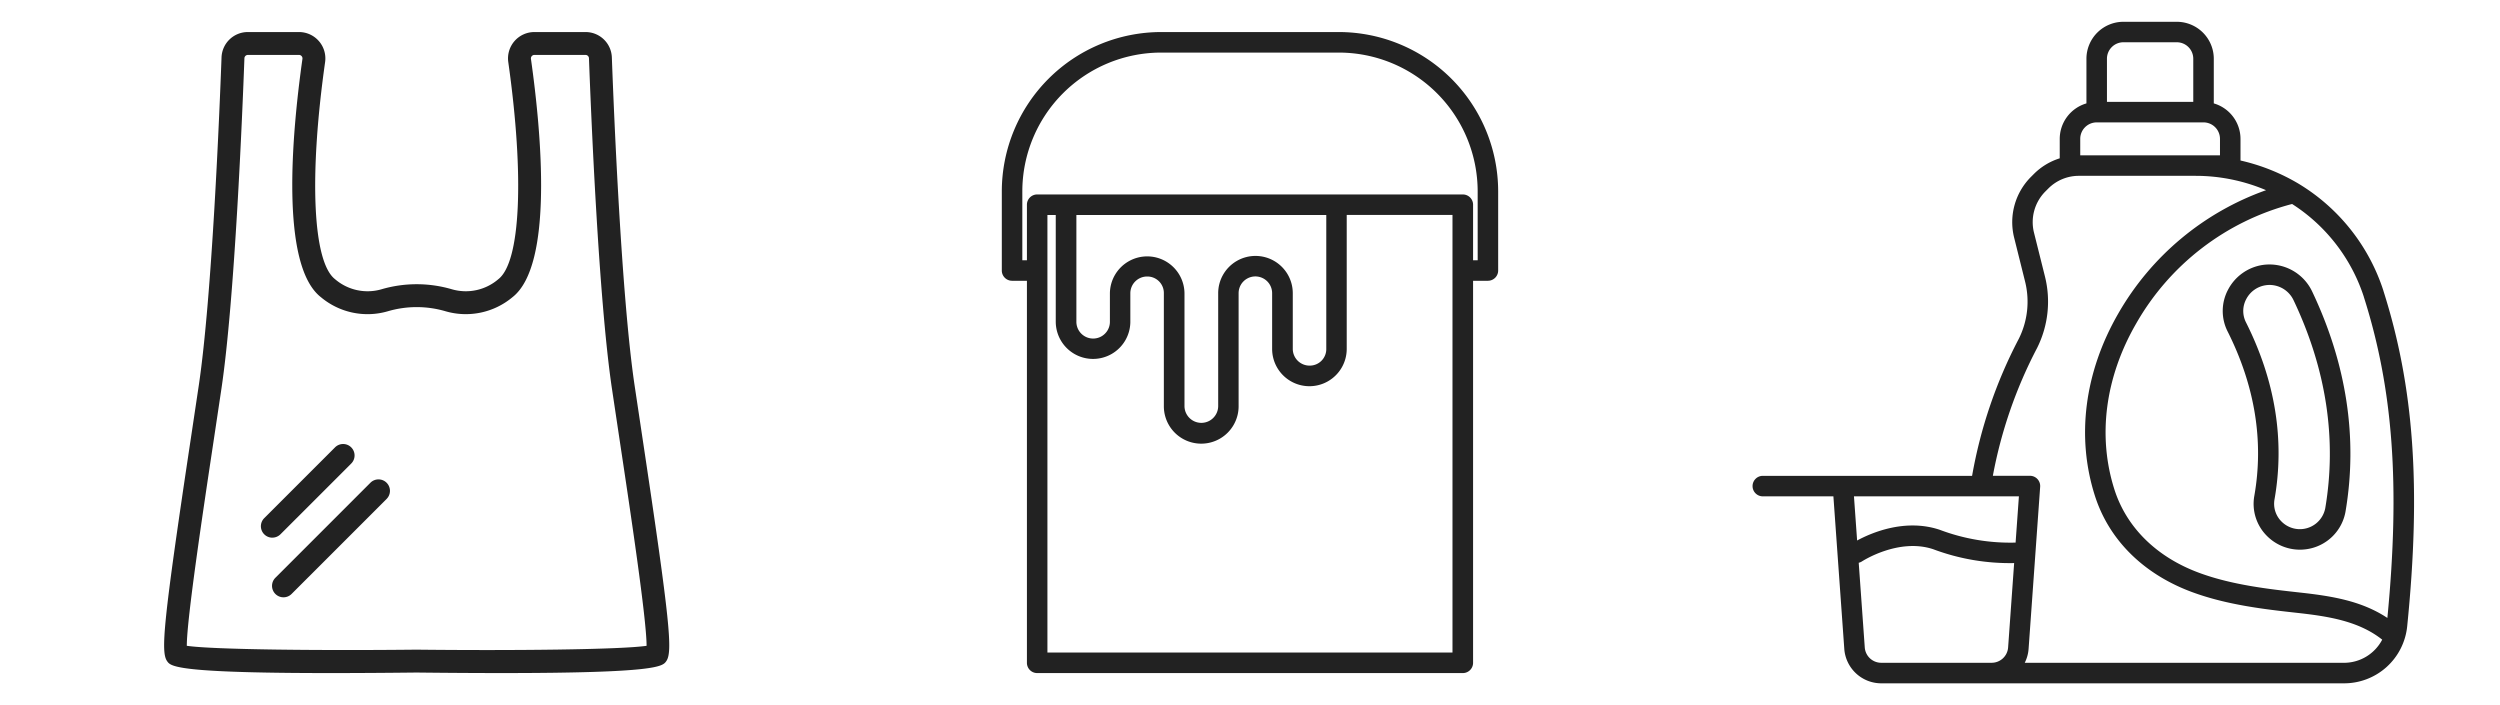
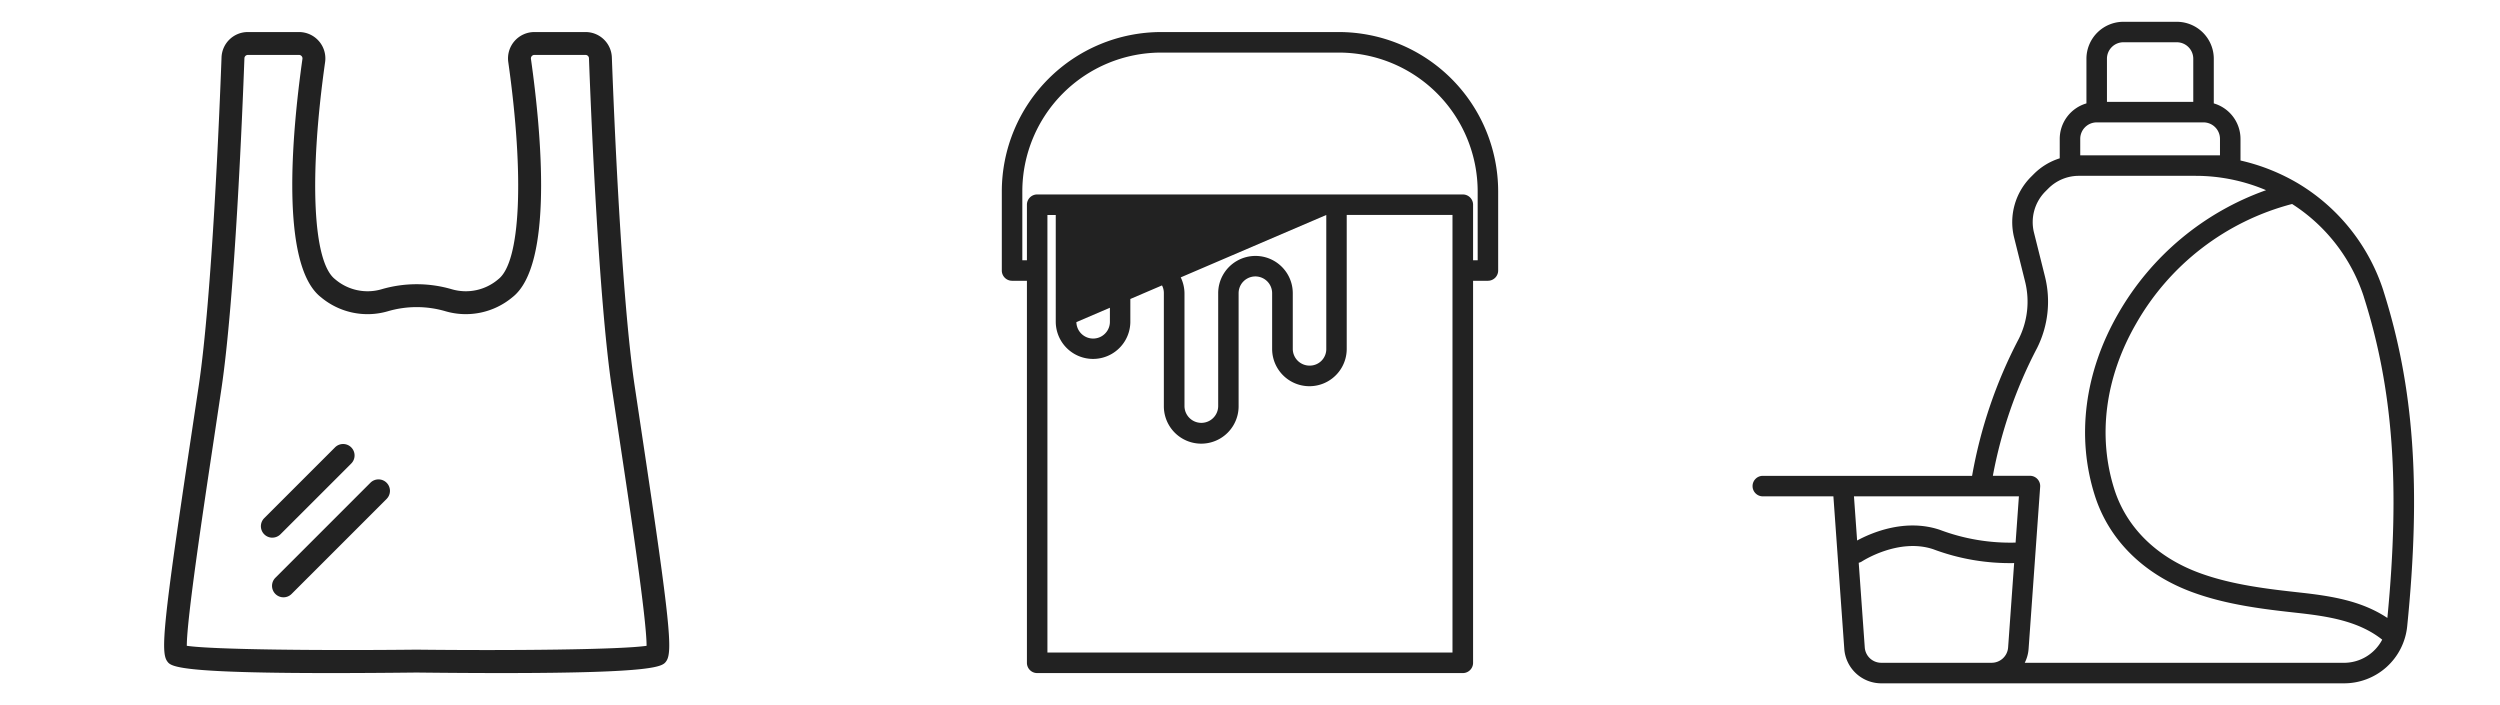
<svg xmlns="http://www.w3.org/2000/svg" width="390" height="110" viewBox="0 0 390 110">
  <g id="化学関連" transform="translate(3843 3661.65)">
-     <rect id="長方形_32990" data-name="長方形 32990" width="390" height="110" transform="translate(-3843 -3661.65)" fill="#fff" />
    <path id="パス_66942" data-name="パス 66942" d="M595.215,1048.348c-3.807,0-8.186-.025-13.233-.082-37.341.424-38.246-.84-38.9-1.757-1.019-1.429-.683-5.726,3.762-35.243l1.178-7.867c2.049-13.83,3.226-42.6,3.537-51.088a4.1,4.1,0,0,1,4.114-3.961h7.97a4.112,4.112,0,0,1,4.073,4.693c-2.526,17.871-1.919,31.161,1.548,33.857a7.781,7.781,0,0,0,7.264,1.573,19.521,19.521,0,0,1,10.952,0,7.786,7.786,0,0,0,7.265-1.573c3.466-2.7,4.073-15.986,1.547-33.857a4.112,4.112,0,0,1,4.073-4.693h7.97a4.1,4.1,0,0,1,4.114,3.961c.312,8.486,1.488,37.256,3.537,51.088l1.179,7.867c4.444,29.517,4.78,33.814,3.761,35.243-.568.792-1.318,1.839-25.707,1.839m-13.233-3.652c14.995.166,31.789,0,35.881-.6,0-4.182-2.522-20.934-4.234-32.3l-1.179-7.875c-2.075-14.012-3.261-42.948-3.575-51.482a.541.541,0,0,0-.544-.521h-7.97a.527.527,0,0,0-.409.188.533.533,0,0,0-.128.434c1.66,11.752,3.495,32.212-2.891,37.178a11.331,11.331,0,0,1-10.459,2.181,15.964,15.964,0,0,0-8.948,0,11.315,11.315,0,0,1-10.459-2.181c-6.386-4.966-4.551-25.426-2.891-37.178a.533.533,0,0,0-.128-.434.527.527,0,0,0-.409-.188h-7.97a.541.541,0,0,0-.544.521c-.313,8.534-1.5,37.47-3.575,51.482l-1.179,7.875c-1.712,11.365-4.234,28.117-4.234,32.3,4.093.6,20.878.763,35.845.6" transform="translate(-4360 -4605)" fill="#222" />
    <path id="パス_66943" data-name="パス 66943" d="M559.487,1027.227a1.785,1.785,0,0,1-1.263-3.048l11.041-11.04a1.785,1.785,0,1,1,2.525,2.525L560.75,1026.7a1.783,1.783,0,0,1-1.263.522" transform="translate(-4360 -4605)" fill="#222" />
    <path id="パス_66944" data-name="パス 66944" d="M561.224,1036.53a1.785,1.785,0,0,1-1.263-3.048l14.823-14.823a1.786,1.786,0,0,1,2.526,2.526l-14.823,14.823a1.784,1.784,0,0,1-1.263.522" transform="translate(-4360 -4605)" fill="#222" />
-     <path id="パス_66945" data-name="パス 66945" d="M725.869,948.35H698.132a24.878,24.878,0,0,0-24.85,24.85v12.35a1.6,1.6,0,0,0,1.6,1.6H677.2v59.6a1.6,1.6,0,0,0,1.6,1.6h66.4a1.6,1.6,0,0,0,1.6-1.6v-59.6h2.314a1.6,1.6,0,0,0,1.6-1.6V973.2a24.879,24.879,0,0,0-24.85-24.85m-45.466,96.8V976.886h1.3V993.6a5.818,5.818,0,0,0,11.635,0v-4.515a2.618,2.618,0,0,1,2.628-2.6,2.574,2.574,0,0,1,2.6,2.6v17.645a5.831,5.831,0,0,0,11.662,0V989.088a2.615,2.615,0,0,1,5.23,0v8.693a5.817,5.817,0,0,0,11.635,0v-20.9h16.5v8.655l0,.009,0,.01v59.587ZM723.9,976.886v20.9a2.574,2.574,0,0,1-2.6,2.6,2.617,2.617,0,0,1-2.627-2.6v-8.693a5.818,5.818,0,0,0-11.636,0v17.645a2.629,2.629,0,0,1-5.257,0V989.088a5.818,5.818,0,0,0-11.635,0V993.6a2.615,2.615,0,0,1-5.229,0V976.886Zm23.619,7.063H746.8v-8.664a1.6,1.6,0,0,0-1.6-1.6H678.8a1.6,1.6,0,0,0-1.6,1.6v8.664h-.717V973.2a21.671,21.671,0,0,1,21.648-21.647h27.737A21.671,21.671,0,0,1,747.516,973.2Z" transform="translate(-4360 -4605)" fill="#222" />
+     <path id="パス_66945" data-name="パス 66945" d="M725.869,948.35H698.132a24.878,24.878,0,0,0-24.85,24.85v12.35a1.6,1.6,0,0,0,1.6,1.6H677.2v59.6a1.6,1.6,0,0,0,1.6,1.6h66.4a1.6,1.6,0,0,0,1.6-1.6v-59.6h2.314a1.6,1.6,0,0,0,1.6-1.6V973.2a24.879,24.879,0,0,0-24.85-24.85m-45.466,96.8V976.886h1.3V993.6a5.818,5.818,0,0,0,11.635,0v-4.515a2.618,2.618,0,0,1,2.628-2.6,2.574,2.574,0,0,1,2.6,2.6v17.645a5.831,5.831,0,0,0,11.662,0V989.088a2.615,2.615,0,0,1,5.23,0v8.693a5.817,5.817,0,0,0,11.635,0v-20.9h16.5v8.655l0,.009,0,.01v59.587ZM723.9,976.886v20.9a2.574,2.574,0,0,1-2.6,2.6,2.617,2.617,0,0,1-2.627-2.6v-8.693a5.818,5.818,0,0,0-11.636,0v17.645a2.629,2.629,0,0,1-5.257,0V989.088a5.818,5.818,0,0,0-11.635,0V993.6a2.615,2.615,0,0,1-5.229,0Zm23.619,7.063H746.8v-8.664a1.6,1.6,0,0,0-1.6-1.6H678.8a1.6,1.6,0,0,0-1.6,1.6v8.664h-.717V973.2a21.671,21.671,0,0,1,21.648-21.647h27.737A21.671,21.671,0,0,1,747.516,973.2Z" transform="translate(-4360 -4605)" fill="#222" />
    <path id="パス_66946" data-name="パス 66946" d="M888.817,988.717a30.406,30.406,0,0,0-13.072-16.607l-.015-.008-.027-.019a31.255,31.255,0,0,0-9.185-3.694v-3.373a5.775,5.775,0,0,0-4.167-5.536v-6.964a5.773,5.773,0,0,0-5.767-5.766h-8.333a5.773,5.773,0,0,0-5.767,5.766v6.964a5.775,5.775,0,0,0-4.166,5.536v3.031a9.866,9.866,0,0,0-4.031,2.441l-.48.481A10,10,0,0,0,831.2,980.4l1.709,6.856a12.955,12.955,0,0,1-.983,8.959,73.3,73.3,0,0,0-7.28,21.366H792a1.6,1.6,0,1,0,0,3.2h11.01l1.7,23.812a5.787,5.787,0,0,0,5.752,5.355h72.162a9.887,9.887,0,0,0,9.9-8.918c2.179-21.642,1.068-37.286-3.713-52.314m-3.049.971c4.569,14.359,5.67,29.385,3.668,50.065-4.053-2.7-8.795-3.432-13.7-3.972-4.721-.522-10.6-1.172-15.768-3.107-6.571-2.458-11.226-7.057-13.11-12.95-2.652-8.3-1.458-17.482,3.362-25.851a39.5,39.5,0,0,1,24.353-18.7,27.165,27.165,0,0,1,11.2,14.51m-40.083-37.172a2.57,2.57,0,0,1,2.566-2.567h8.333a2.57,2.57,0,0,1,2.567,2.567v6.734H845.685Zm-4.167,12.5a2.57,2.57,0,0,1,2.566-2.567h16.667a2.57,2.57,0,0,1,2.567,2.567v2.567h-21.8Zm-9.568,55.766-.516,7.218a31.172,31.172,0,0,1-11.844-2c-5.434-1.812-10.722.507-12.879,1.675l-.492-6.891Zm-4.532,25.968H810.464a2.576,2.576,0,0,1-2.56-2.385l-.944-13.217a1.6,1.6,0,0,0,.509-.215c.056-.037,5.7-3.7,11.109-1.9a34.028,34.028,0,0,0,12.628,2.164l-.941,13.167a2.576,2.576,0,0,1-2.56,2.385Zm55.208,0H832.859a5.7,5.7,0,0,0,.6-2.156l1.807-25.3a1.6,1.6,0,0,0-1.6-1.714h-5.78a70.731,70.731,0,0,1,6.9-19.936,16.157,16.157,0,0,0,1.225-11.163L834.3,979.63a6.782,6.782,0,0,1,1.766-6.4l.479-.479a6.715,6.715,0,0,1,4.785-1.971h18.188a28.127,28.127,0,0,1,10.988,2.239,43.229,43.229,0,0,0-23.063,19.255c-5.275,9.16-6.566,19.253-3.636,28.422,2.187,6.846,7.527,12.164,15.036,14.974,5.545,2.074,11.64,2.748,16.537,3.289s9.6,1.286,13.245,4.177a6.734,6.734,0,0,1-6,3.612" transform="translate(-4360 -4605)" fill="#222" />
-     <path id="パス_66947" data-name="パス 66947" d="M869.977,984.683a7.35,7.35,0,0,0-5.414,3.883,7.072,7.072,0,0,0-.054,6.493c4.264,8.484,5.666,17.111,4.167,25.639a7.059,7.059,0,0,0,1.93,6.221,7.253,7.253,0,0,0,5.18,2.181,7.344,7.344,0,0,0,1.075-.081,7.185,7.185,0,0,0,6.046-5.9c1.928-11.438.167-22.993-5.233-34.343a7.372,7.372,0,0,0-7.7-4.092m9.775,37.9a4.035,4.035,0,0,1-6.857,2.1,3.9,3.9,0,0,1-1.068-3.431c1.621-9.222.121-18.518-4.459-27.632a3.907,3.907,0,0,1,.036-3.584,4.093,4.093,0,0,1,3.052-2.19,3.944,3.944,0,0,1,.6-.045,4.149,4.149,0,0,1,3.726,2.348c5.113,10.745,6.783,21.658,4.968,32.437" transform="translate(-4360 -4605)" fill="#222" />
  </g>
</svg>